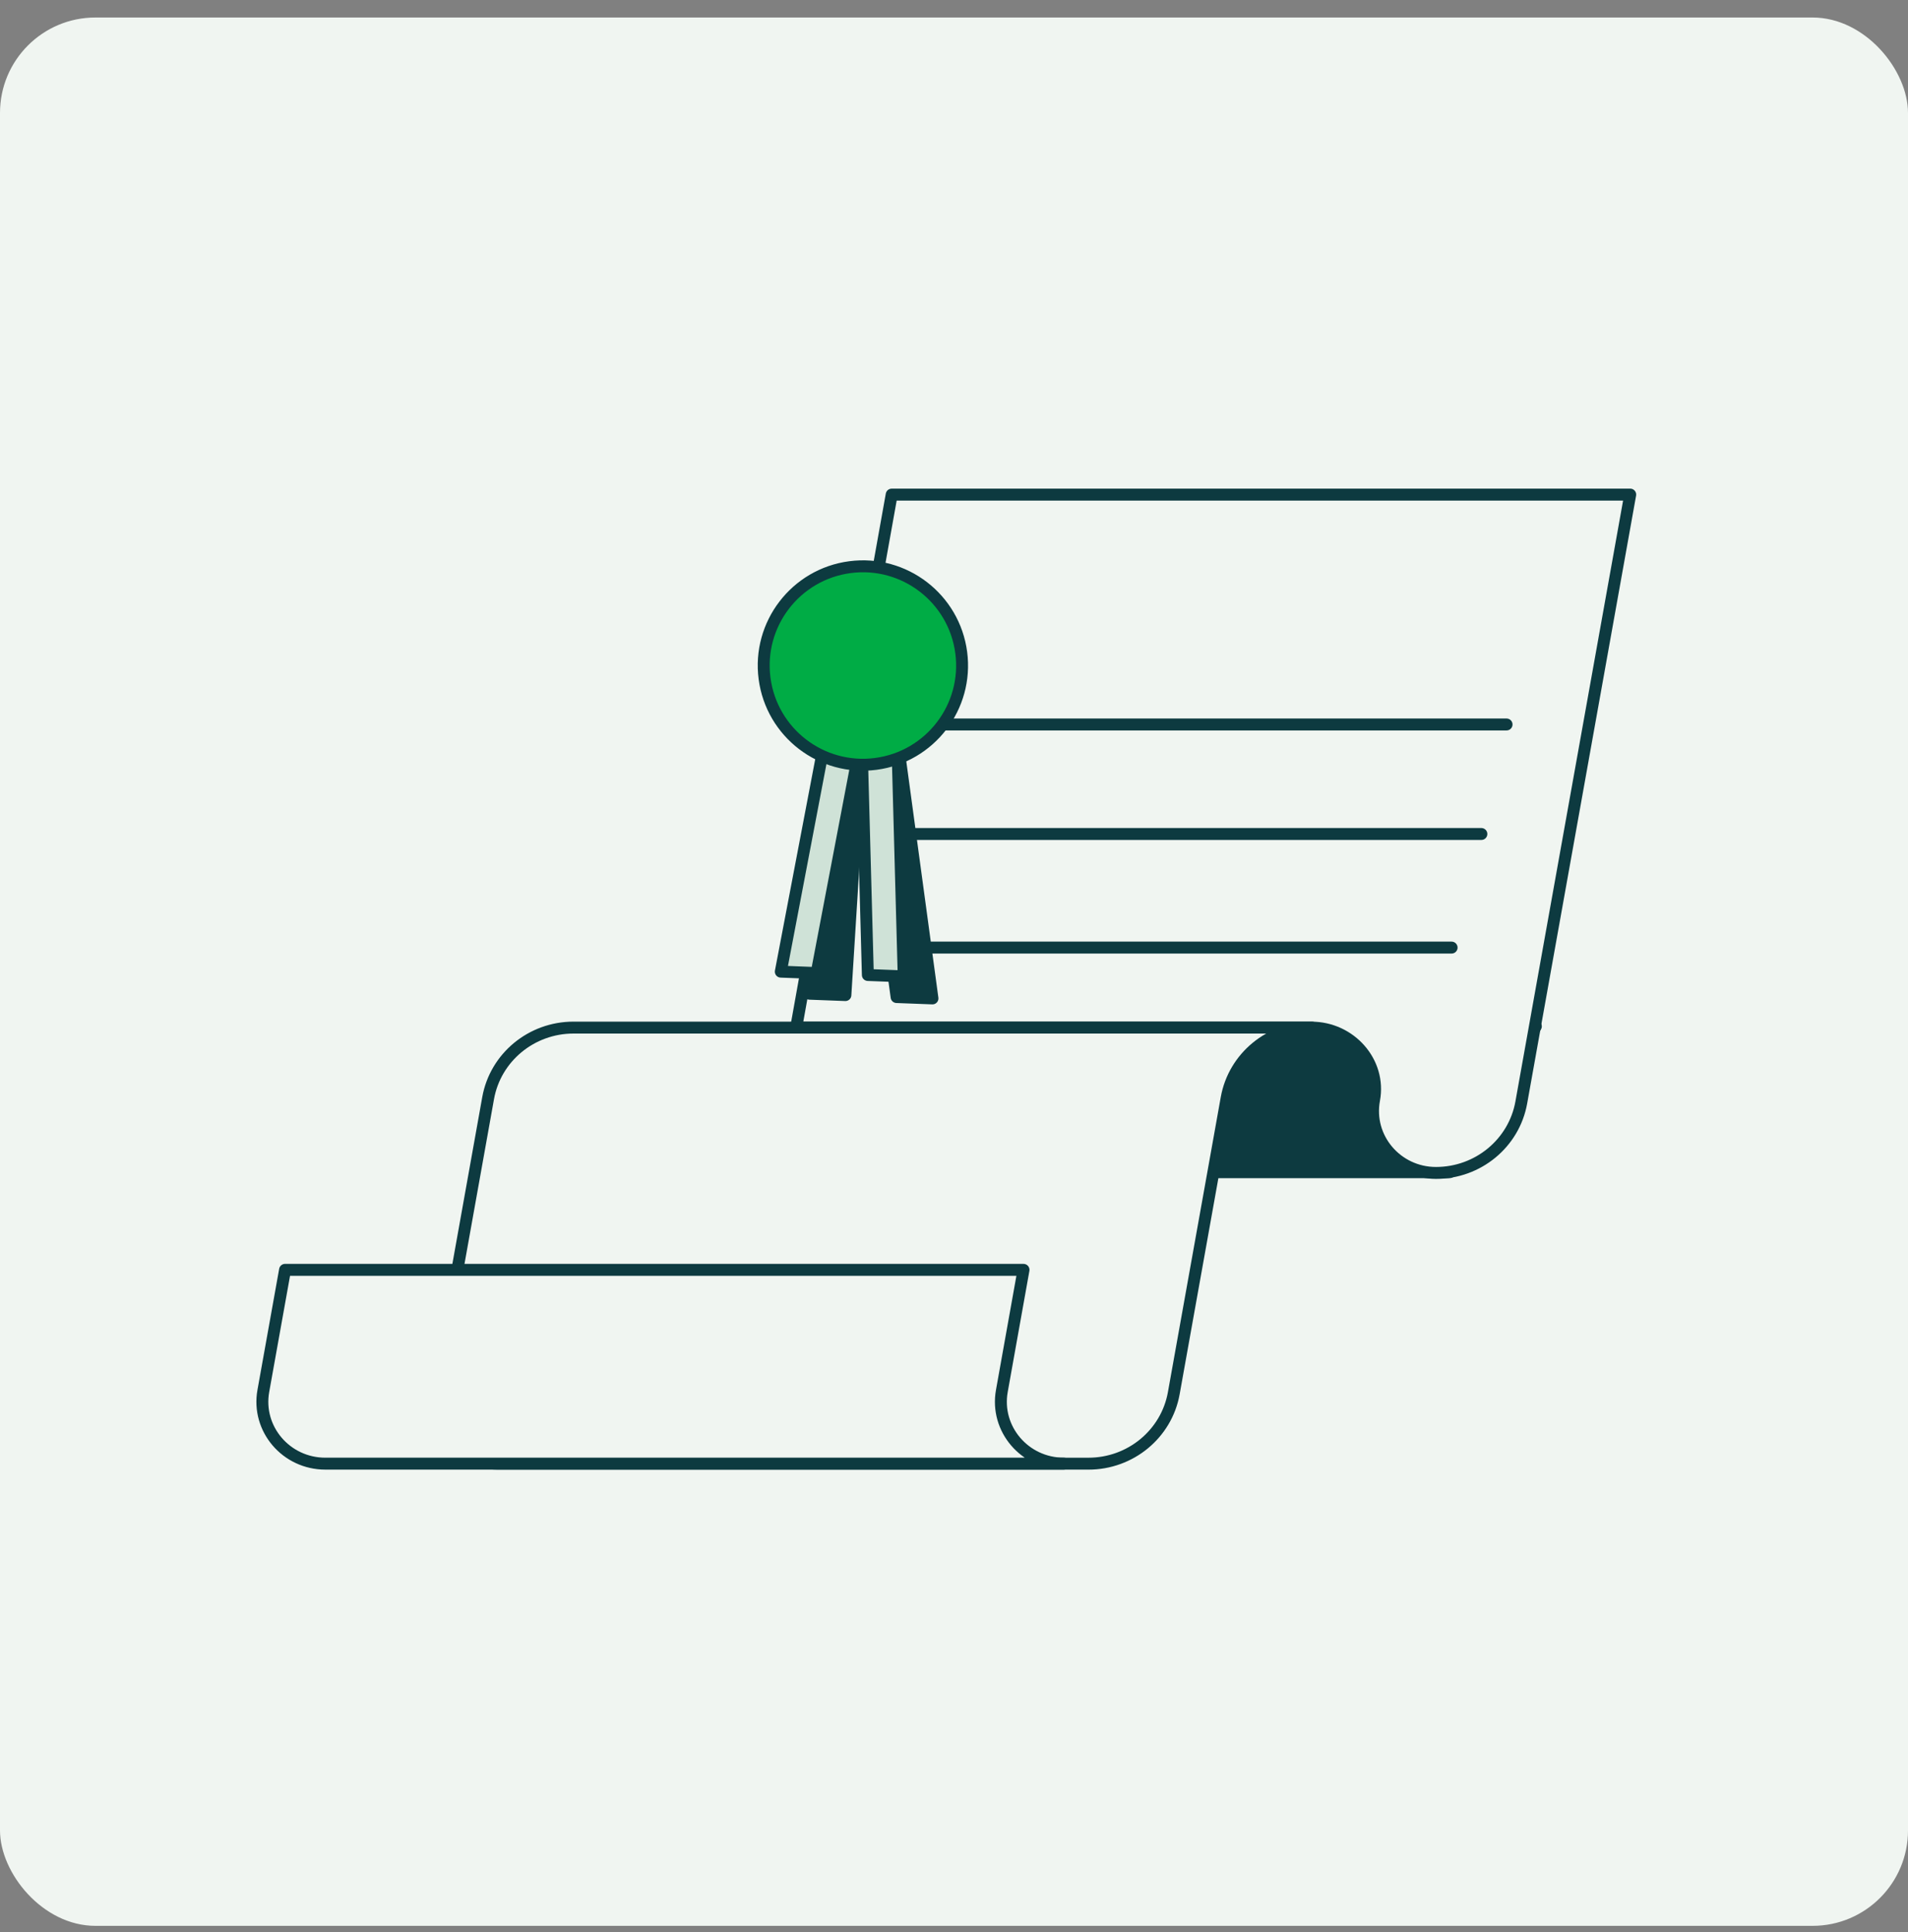
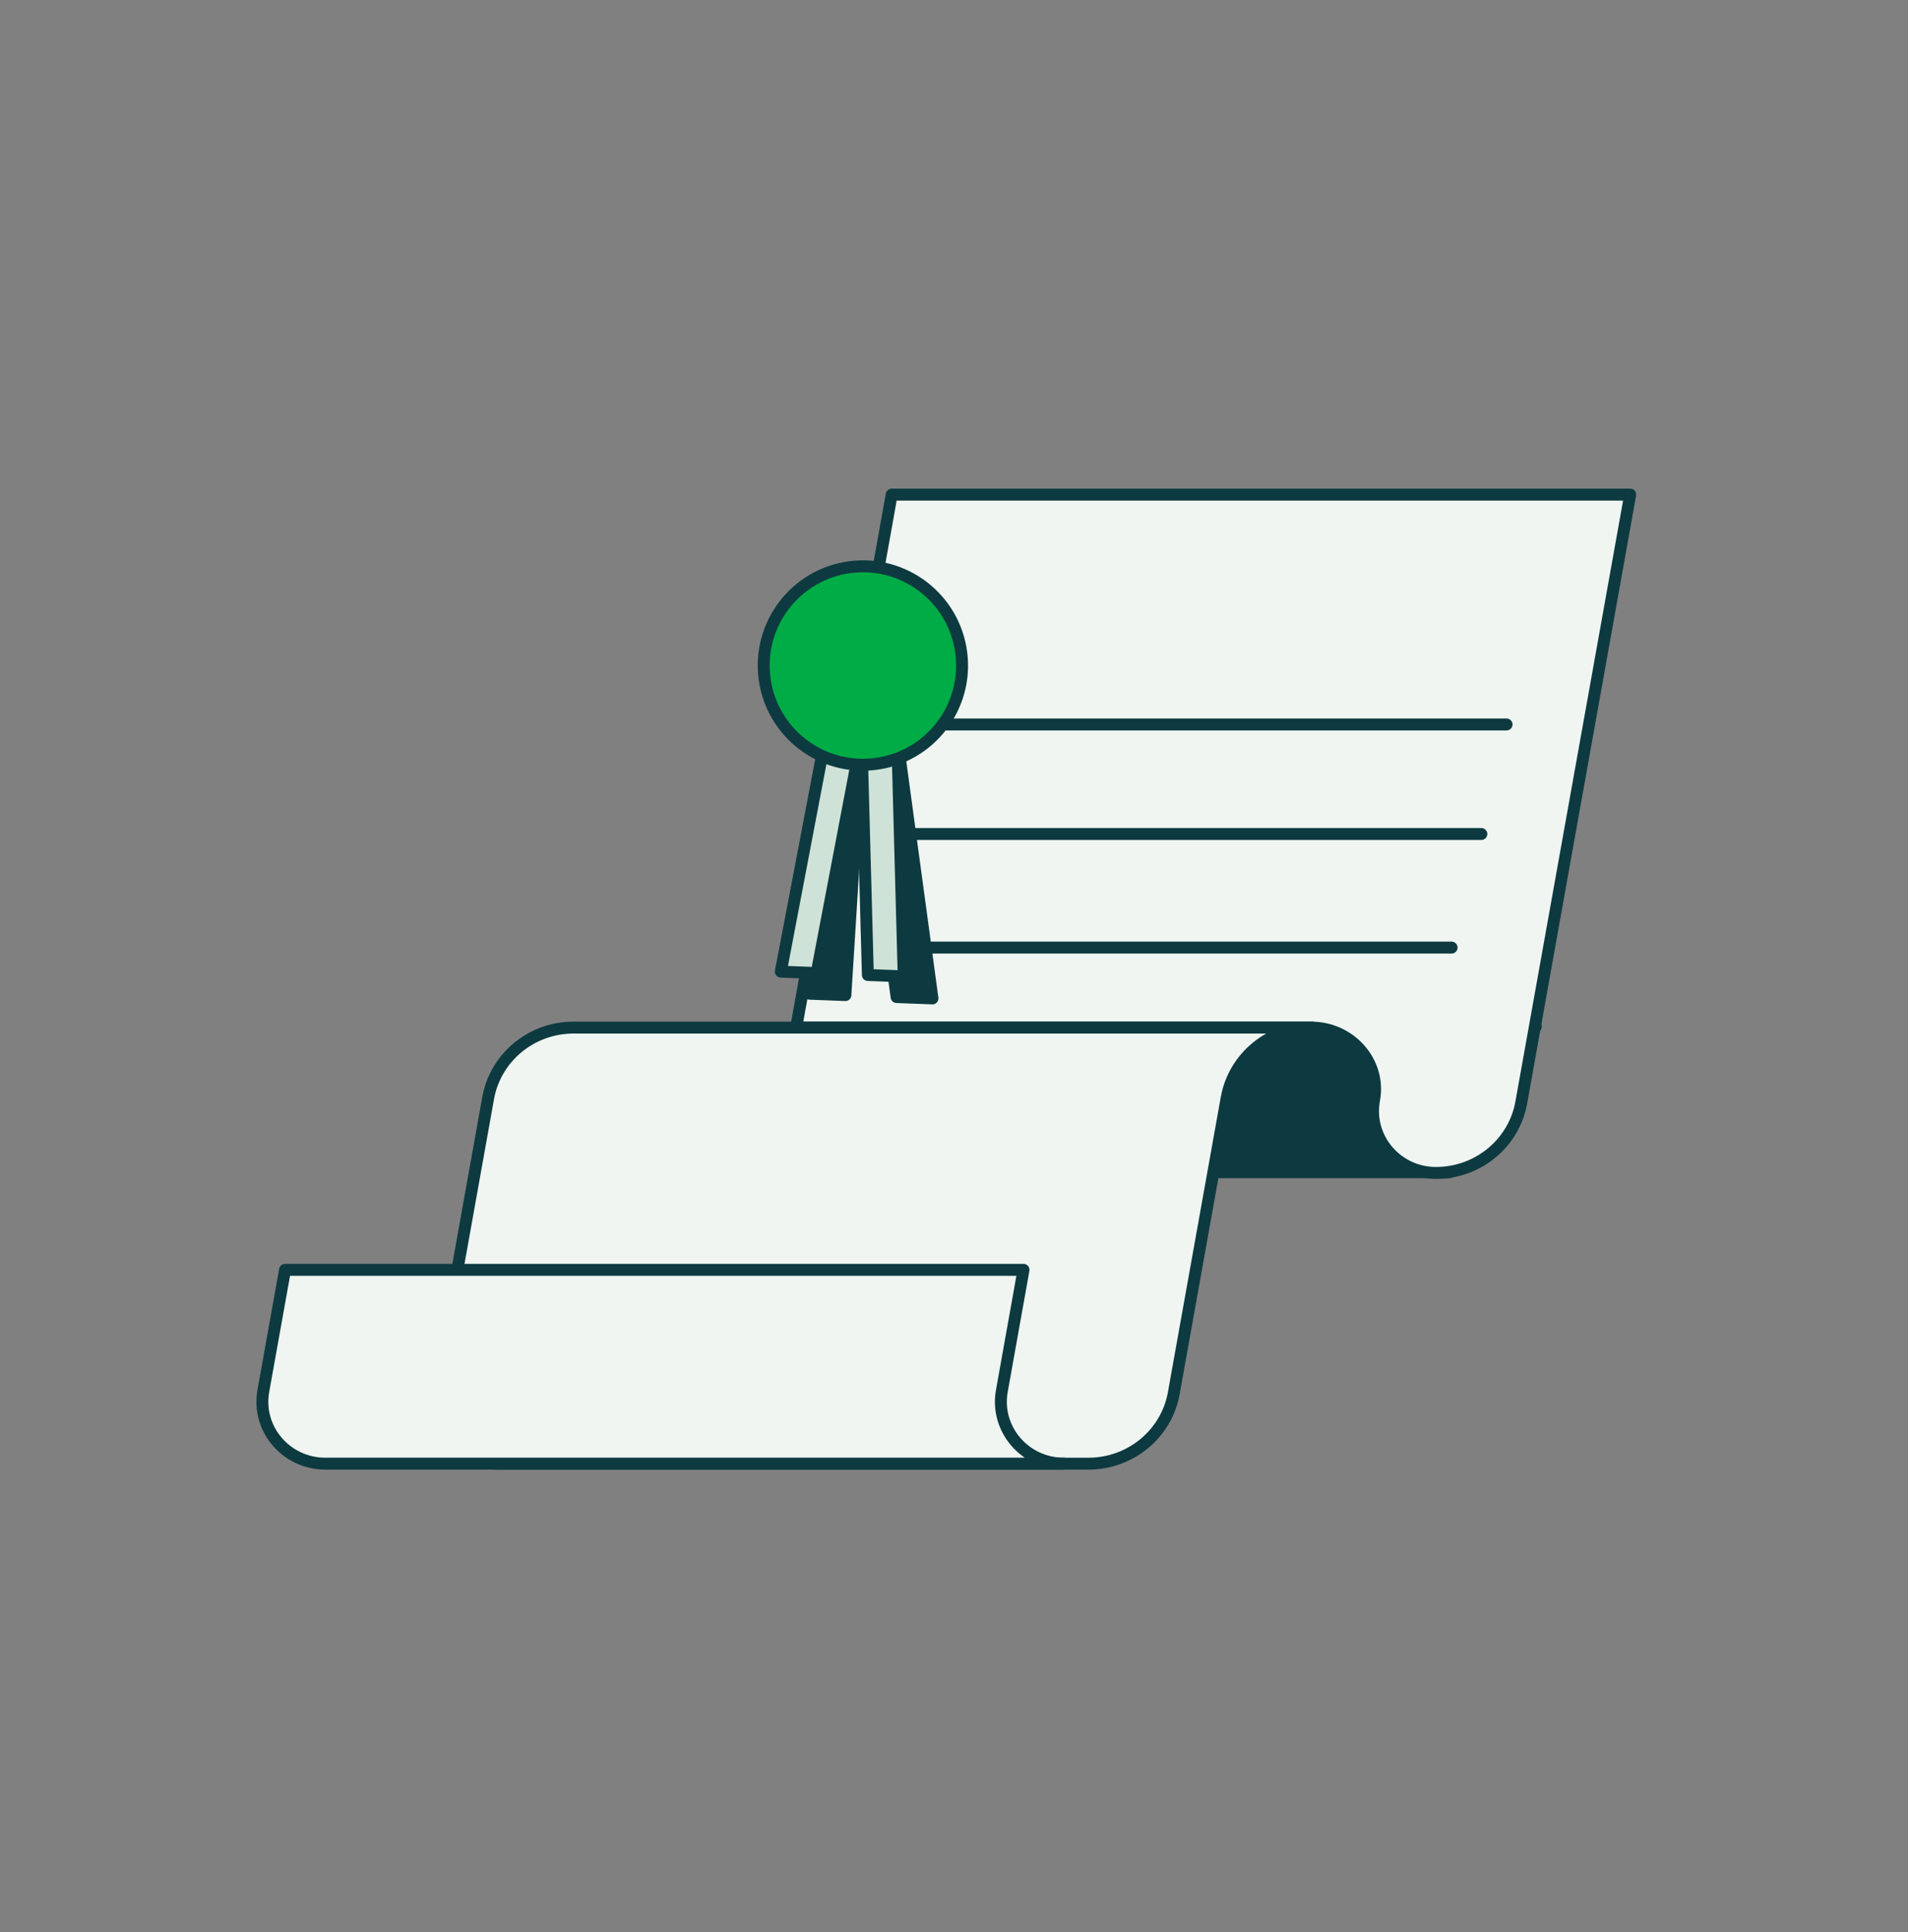
<svg xmlns="http://www.w3.org/2000/svg" width="80" height="81" viewBox="0 0 80 81" fill="none">
  <rect x="0" y="0" width="80" height="81" fill="#808080" stroke="none" />
-   <rect y="0.734" width="80" height="80" rx="4" fill="#F0F5F1" />
  <path d="M31.316 49.14L33.341 43.027H64.396L60.781 49.14H46.811H31.316Z" fill="#0D3A40" stroke="#0D3A40" stroke-width="0.5" stroke-linecap="round" stroke-linejoin="round" />
  <path d="M68.353 20.734L63.786 46.217C63.48 47.925 61.972 49.171 60.208 49.171C58.562 49.171 57.315 47.703 57.613 46.106C57.908 44.524 56.622 43.079 54.986 43.079H48.722H33.383L37.387 20.735H68.352L68.353 20.734Z" fill="#F0F5F1" stroke="#0D3A40" stroke-width="0.5" stroke-linecap="round" stroke-linejoin="round" />
  <path d="M48.722 43.078H33.383H24.046C22.283 43.078 20.774 44.324 20.467 46.032L18.267 58.312C17.982 59.902 19.225 61.359 20.865 61.359H45.637C47.4 61.359 48.909 60.113 49.215 58.405L50.87 49.172L51.432 46.032C51.739 44.324 53.247 43.078 55.011 43.078H48.722Z" fill="#F0F5F1" stroke="#0D3A40" stroke-width="0.5" stroke-linecap="round" stroke-linejoin="round" />
  <path d="M11.952 53.233L11.041 58.312C10.756 59.901 11.999 61.358 13.639 61.358H44.604C42.964 61.358 41.721 59.901 42.006 58.312L42.915 53.234H11.951L11.952 53.233Z" fill="#F0F5F1" stroke="#0D3A40" stroke-width="0.5" stroke-linecap="round" stroke-linejoin="round" />
  <path d="M38.269 34.962H62.112" stroke="#0D3A40" stroke-width="0.5" stroke-linecap="round" stroke-linejoin="round" />
  <path d="M39.325 30.371H63.168" stroke="#0D3A40" stroke-width="0.5" stroke-linecap="round" stroke-linejoin="round" />
  <path d="M37.02 39.724H60.864" stroke="#0D3A40" stroke-width="0.5" stroke-linecap="round" stroke-linejoin="round" />
  <path d="M34.617 30.877L33.943 41.658L35.446 41.715L36.119 30.936L34.617 30.877Z" fill="#0D3A40" stroke="#0D3A40" stroke-width="0.5" stroke-linecap="round" stroke-linejoin="round" />
  <path d="M37.622 30.993L39.097 41.855L37.593 41.798L36.119 30.936L37.622 30.993Z" fill="#0D3A40" stroke="#0D3A40" stroke-width="0.5" stroke-linecap="round" stroke-linejoin="round" />
  <path d="M34.617 30.877L32.738 40.733L34.241 40.791L36.119 30.936L34.617 30.877Z" fill="#CFE2D7" stroke="#0D3A40" stroke-width="0.5" stroke-linecap="round" stroke-linejoin="round" />
  <path d="M37.622 30.993L37.891 40.931L36.388 40.873L36.119 30.936L37.622 30.993Z" fill="#CFE2D7" stroke="#0D3A40" stroke-width="0.5" stroke-linecap="round" stroke-linejoin="round" />
  <path d="M36.723 32.023C39.001 31.723 40.603 29.633 40.303 27.356C40.003 25.079 37.914 23.476 35.637 23.776C33.36 24.076 31.757 26.166 32.057 28.443C32.357 30.72 34.446 32.323 36.723 32.023Z" fill="#00AC45" stroke="#0D3A40" stroke-width="0.5" stroke-linecap="round" stroke-linejoin="round" />
</svg>